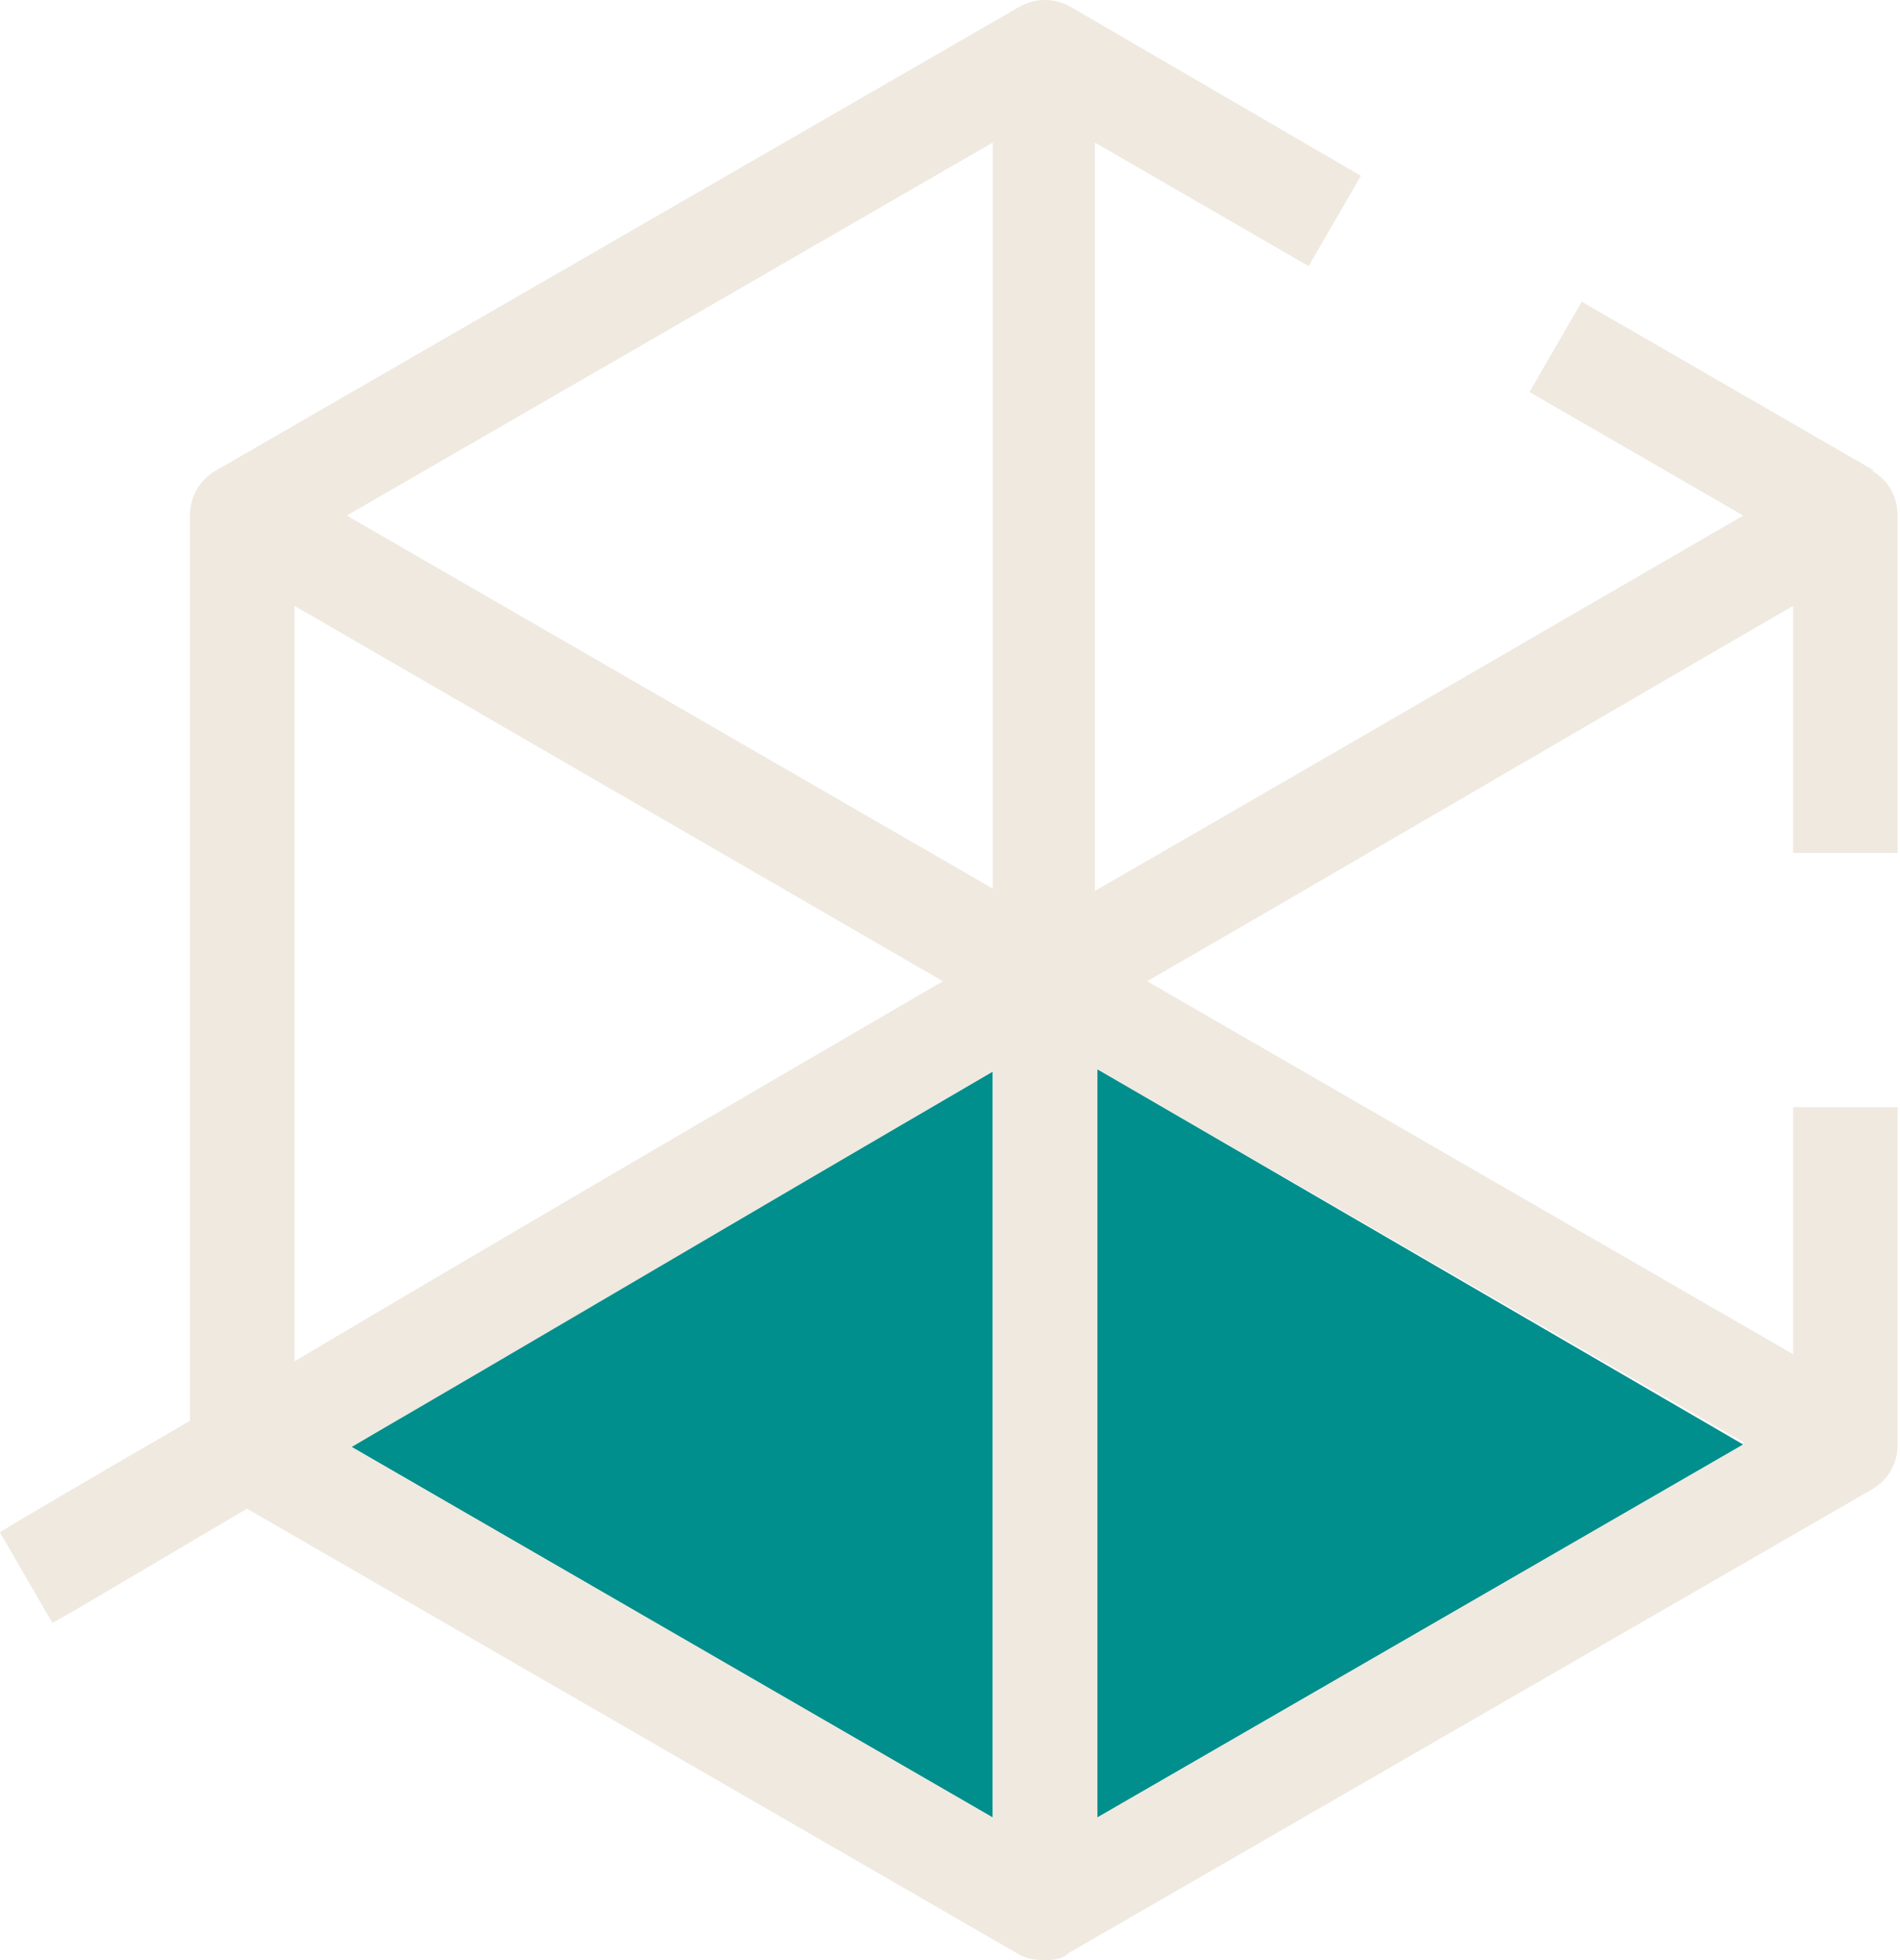
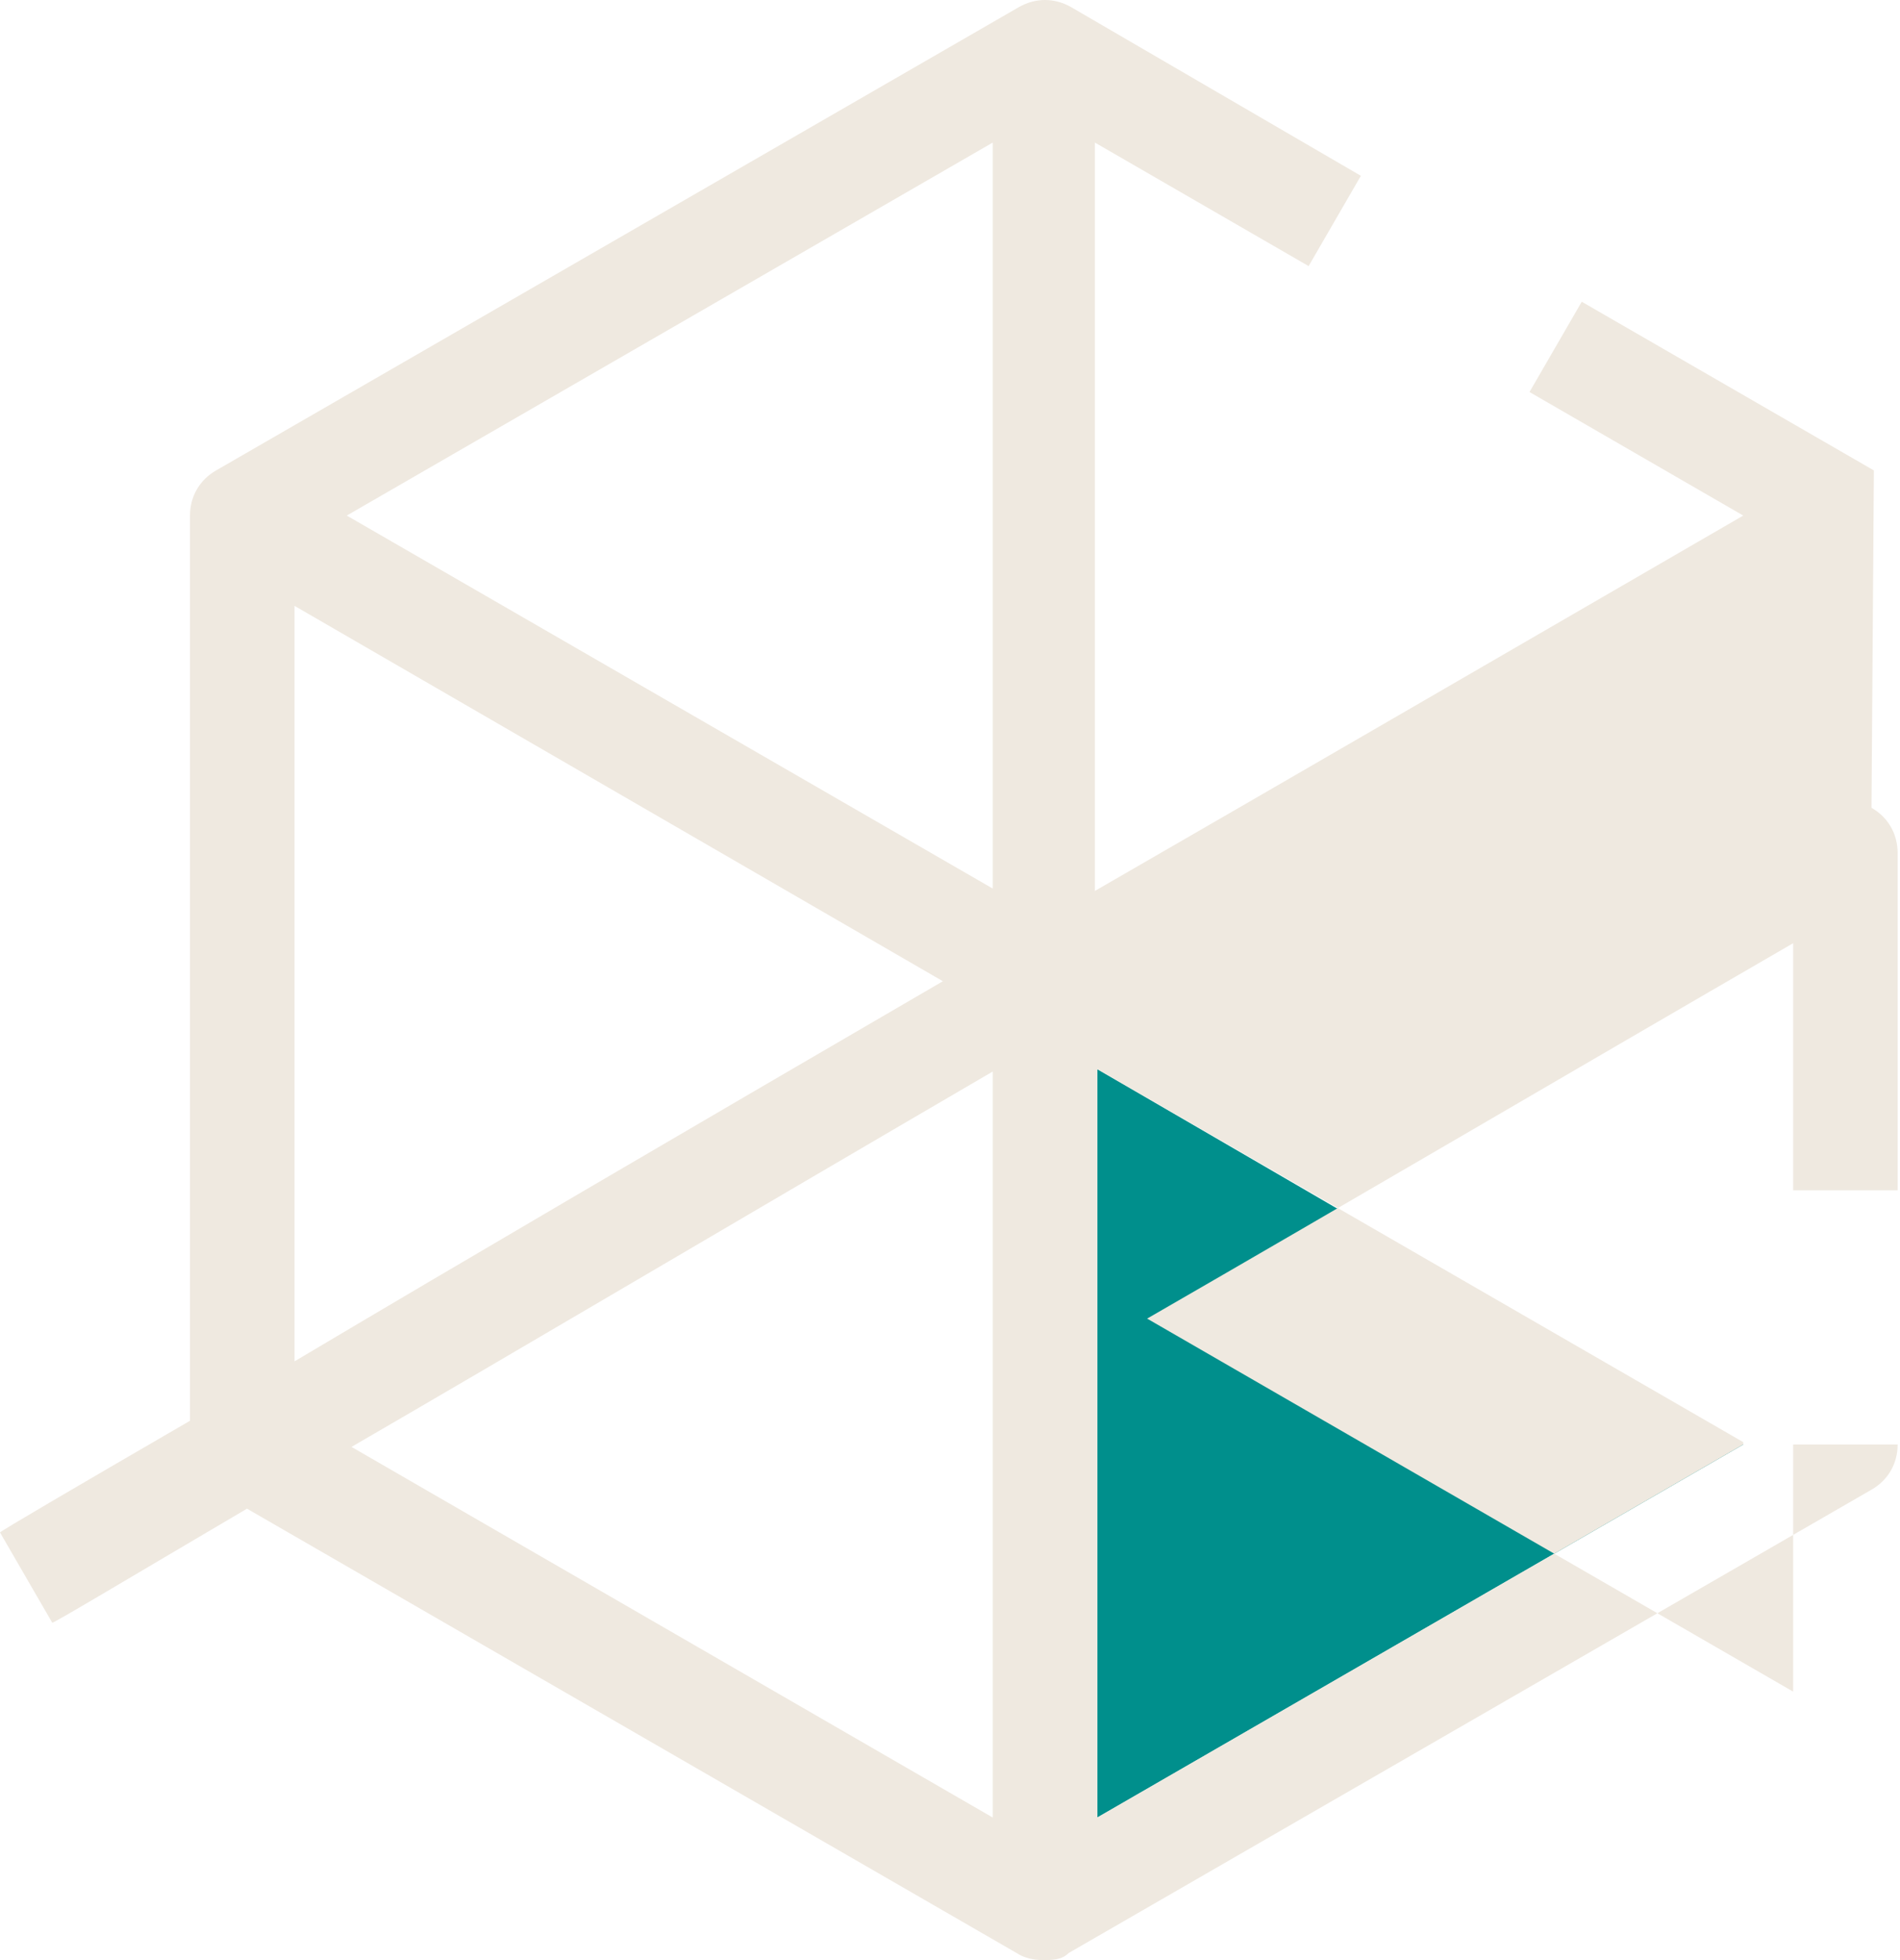
<svg xmlns="http://www.w3.org/2000/svg" id="Layer_1" version="1.1" viewBox="0 0 80 82.5">
  <defs>
    <style>
      .st0 {
        fill: #efe9e0;
      }

      .st1 {
        fill: #008f8c;
      }
    </style>
  </defs>
-   <path class="st1" d="M41.8,76.5v-31.4c-10.8,6.3-20.1,11.7-27,15.8l27,15.6Z" />
  <polygon class="st1" points="46.2 76.5 73.4 60.8 46.2 45 46.2 76.5" />
-   <path class="st0" d="M78.9,19.8l-12.3-7.1-2.2,3.8,9,5.2c-9.5,5.5-18.8,10.9-27.3,15.8V6l9,5.2,2.2-3.8L45.1.3c-.7-.4-1.5-.4-2.2,0L9.1,19.8c-.7.4-1.1,1.1-1.1,1.9v38.1c-5,2.9-7.9,4.6-8,4.7l2.2,3.8c.1,0,3.1-1.8,8.2-4.8l32.4,18.7c.3.2.7.3,1.1.3s.8,0,1.1-.3l33.8-19.5c.7-.4,1.1-1.1,1.1-1.9v-14.2h-4.4v10.4l-27.2-15.7c8.5-4.9,17.7-10.3,27.2-15.8v10.4h4.4v-14.2c0-.8-.4-1.5-1.1-1.9ZM12.4,25.5l27.3,15.8c-11,6.4-20.4,11.9-27.3,16v-31.7ZM41.8,76.5l-27-15.6c6.9-4,16.2-9.5,27-15.8v31.4ZM41.8,37.4l-27.2-15.7,27.2-15.7v31.5ZM73.4,60.8l-27.2,15.7v-31.5l27.2,15.7Z" />
+   <path class="st0" d="M78.9,19.8l-12.3-7.1-2.2,3.8,9,5.2c-9.5,5.5-18.8,10.9-27.3,15.8V6l9,5.2,2.2-3.8L45.1.3c-.7-.4-1.5-.4-2.2,0L9.1,19.8c-.7.4-1.1,1.1-1.1,1.9v38.1c-5,2.9-7.9,4.6-8,4.7l2.2,3.8c.1,0,3.1-1.8,8.2-4.8l32.4,18.7c.3.2.7.3,1.1.3s.8,0,1.1-.3l33.8-19.5c.7-.4,1.1-1.1,1.1-1.9h-4.4v10.4l-27.2-15.7c8.5-4.9,17.7-10.3,27.2-15.8v10.4h4.4v-14.2c0-.8-.4-1.5-1.1-1.9ZM12.4,25.5l27.3,15.8c-11,6.4-20.4,11.9-27.3,16v-31.7ZM41.8,76.5l-27-15.6c6.9-4,16.2-9.5,27-15.8v31.4ZM41.8,37.4l-27.2-15.7,27.2-15.7v31.5ZM73.4,60.8l-27.2,15.7v-31.5l27.2,15.7Z" />
</svg>